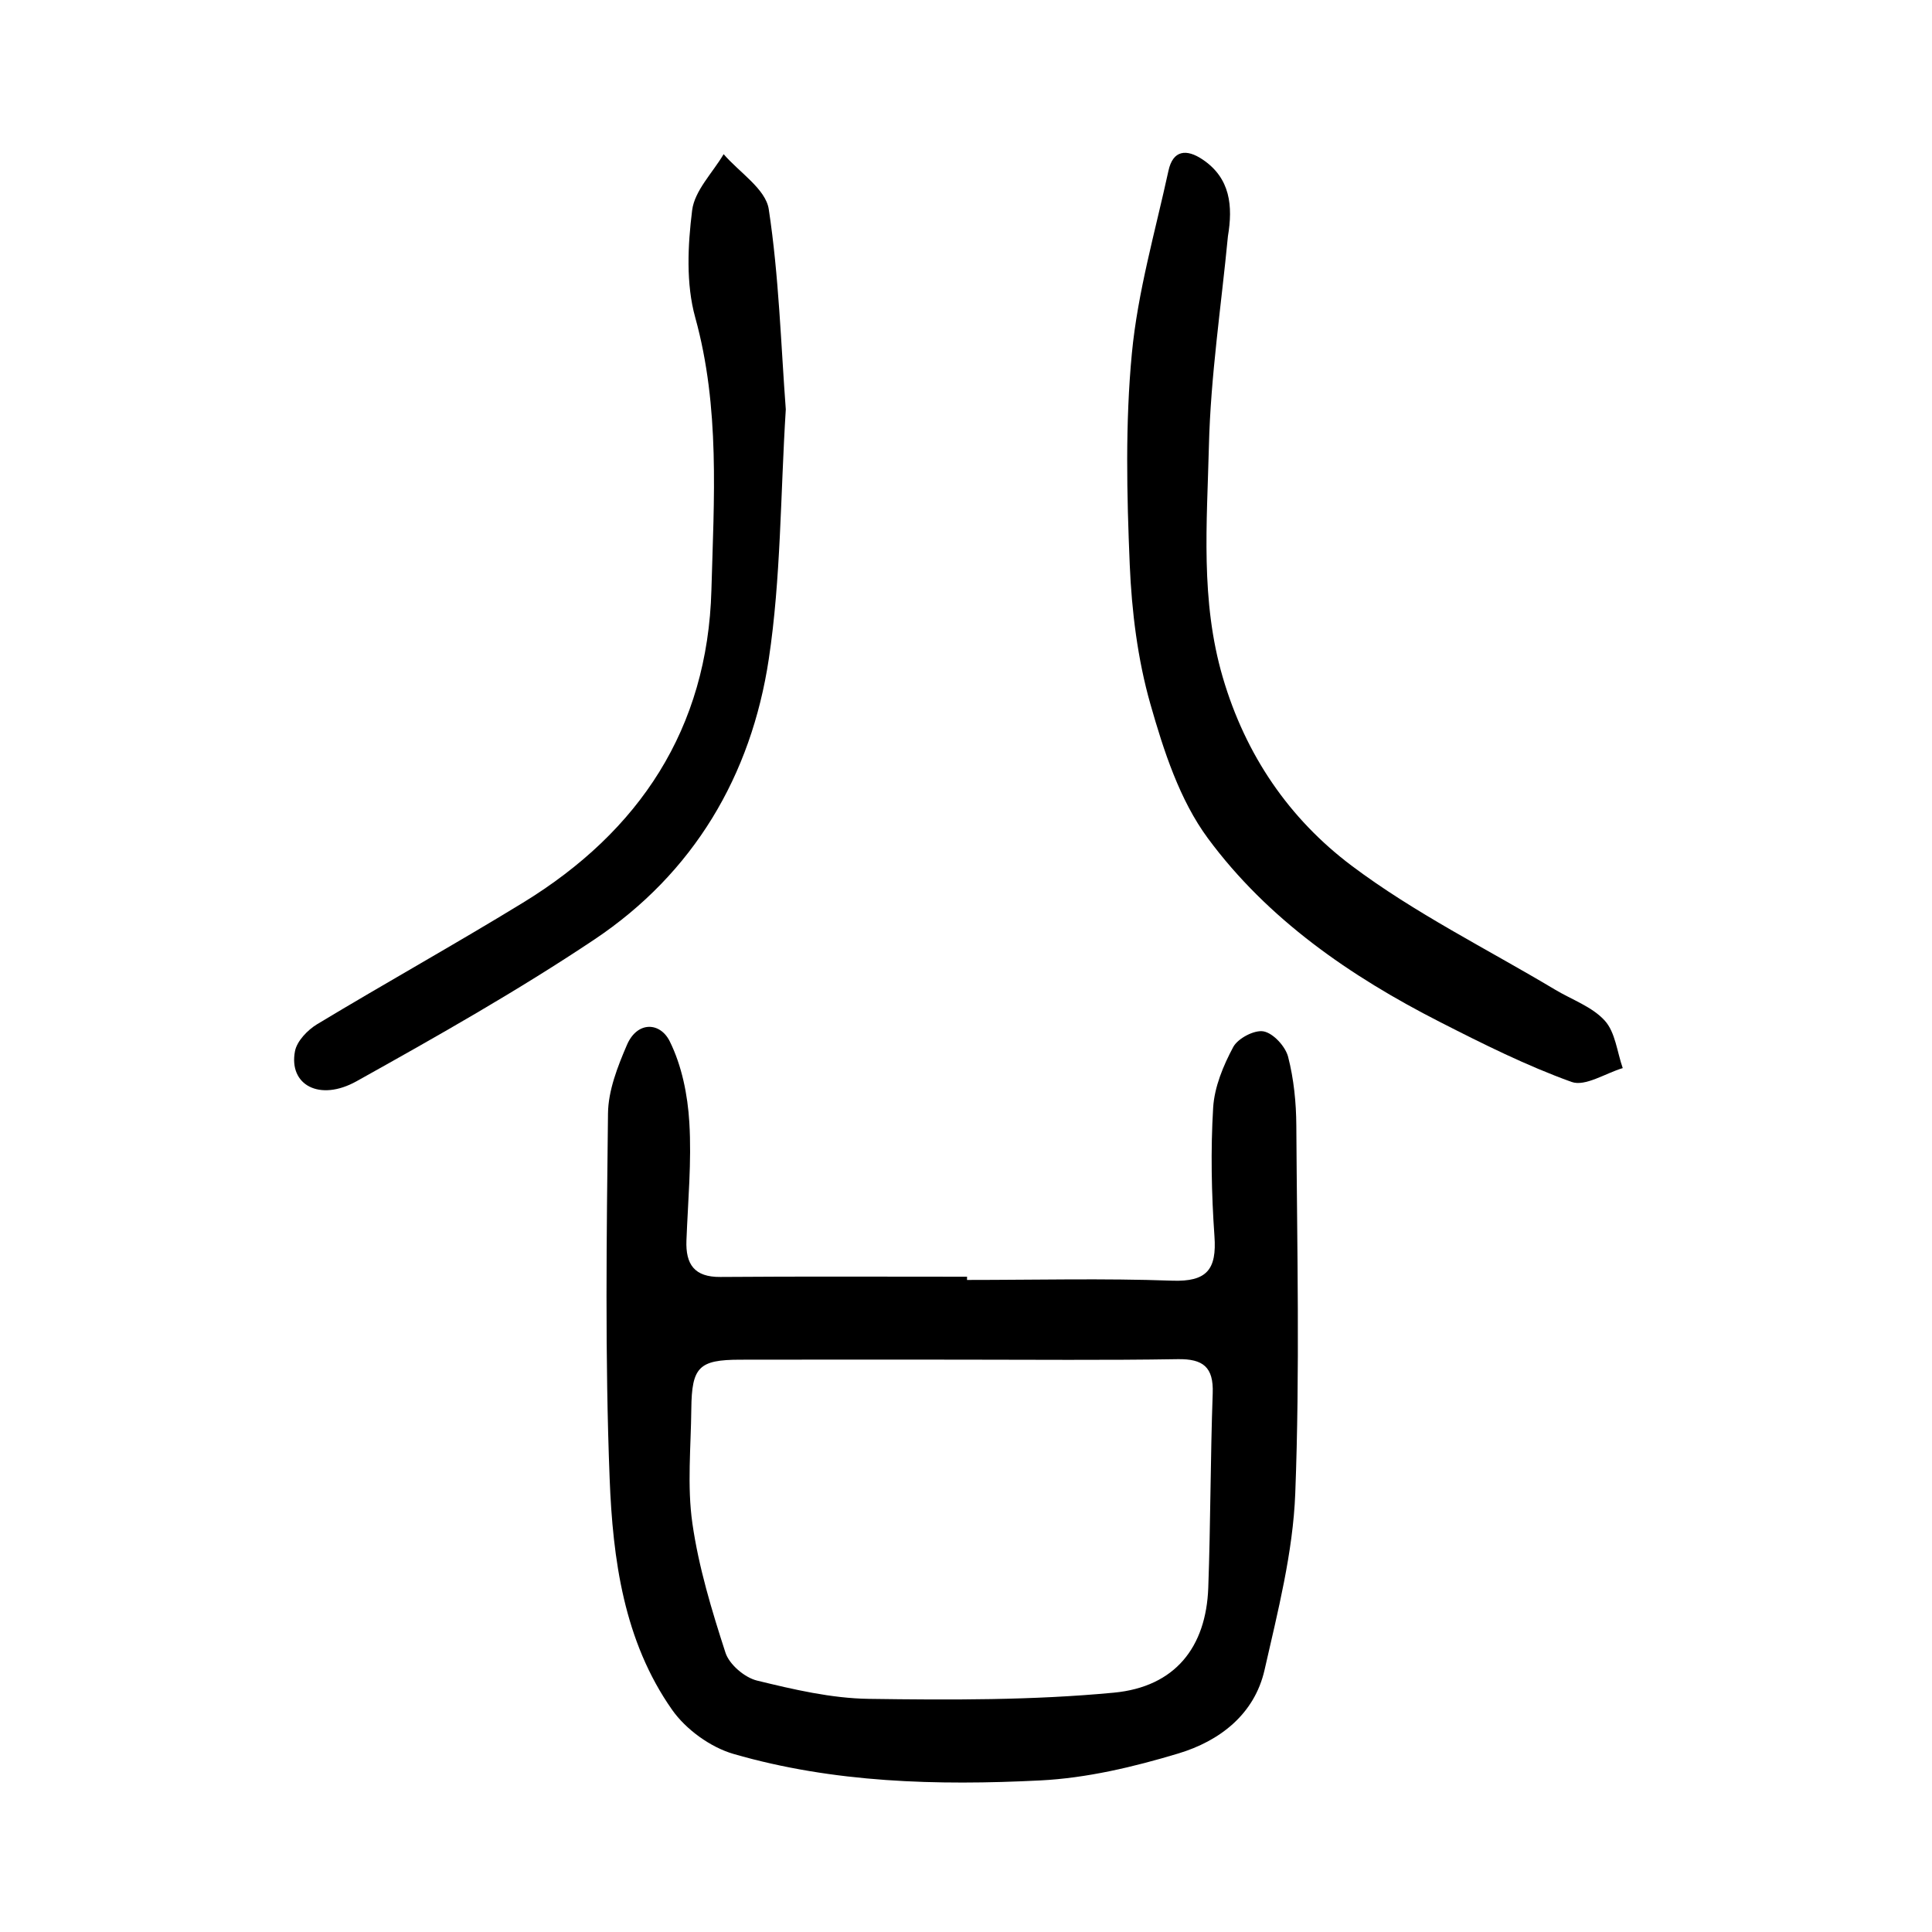
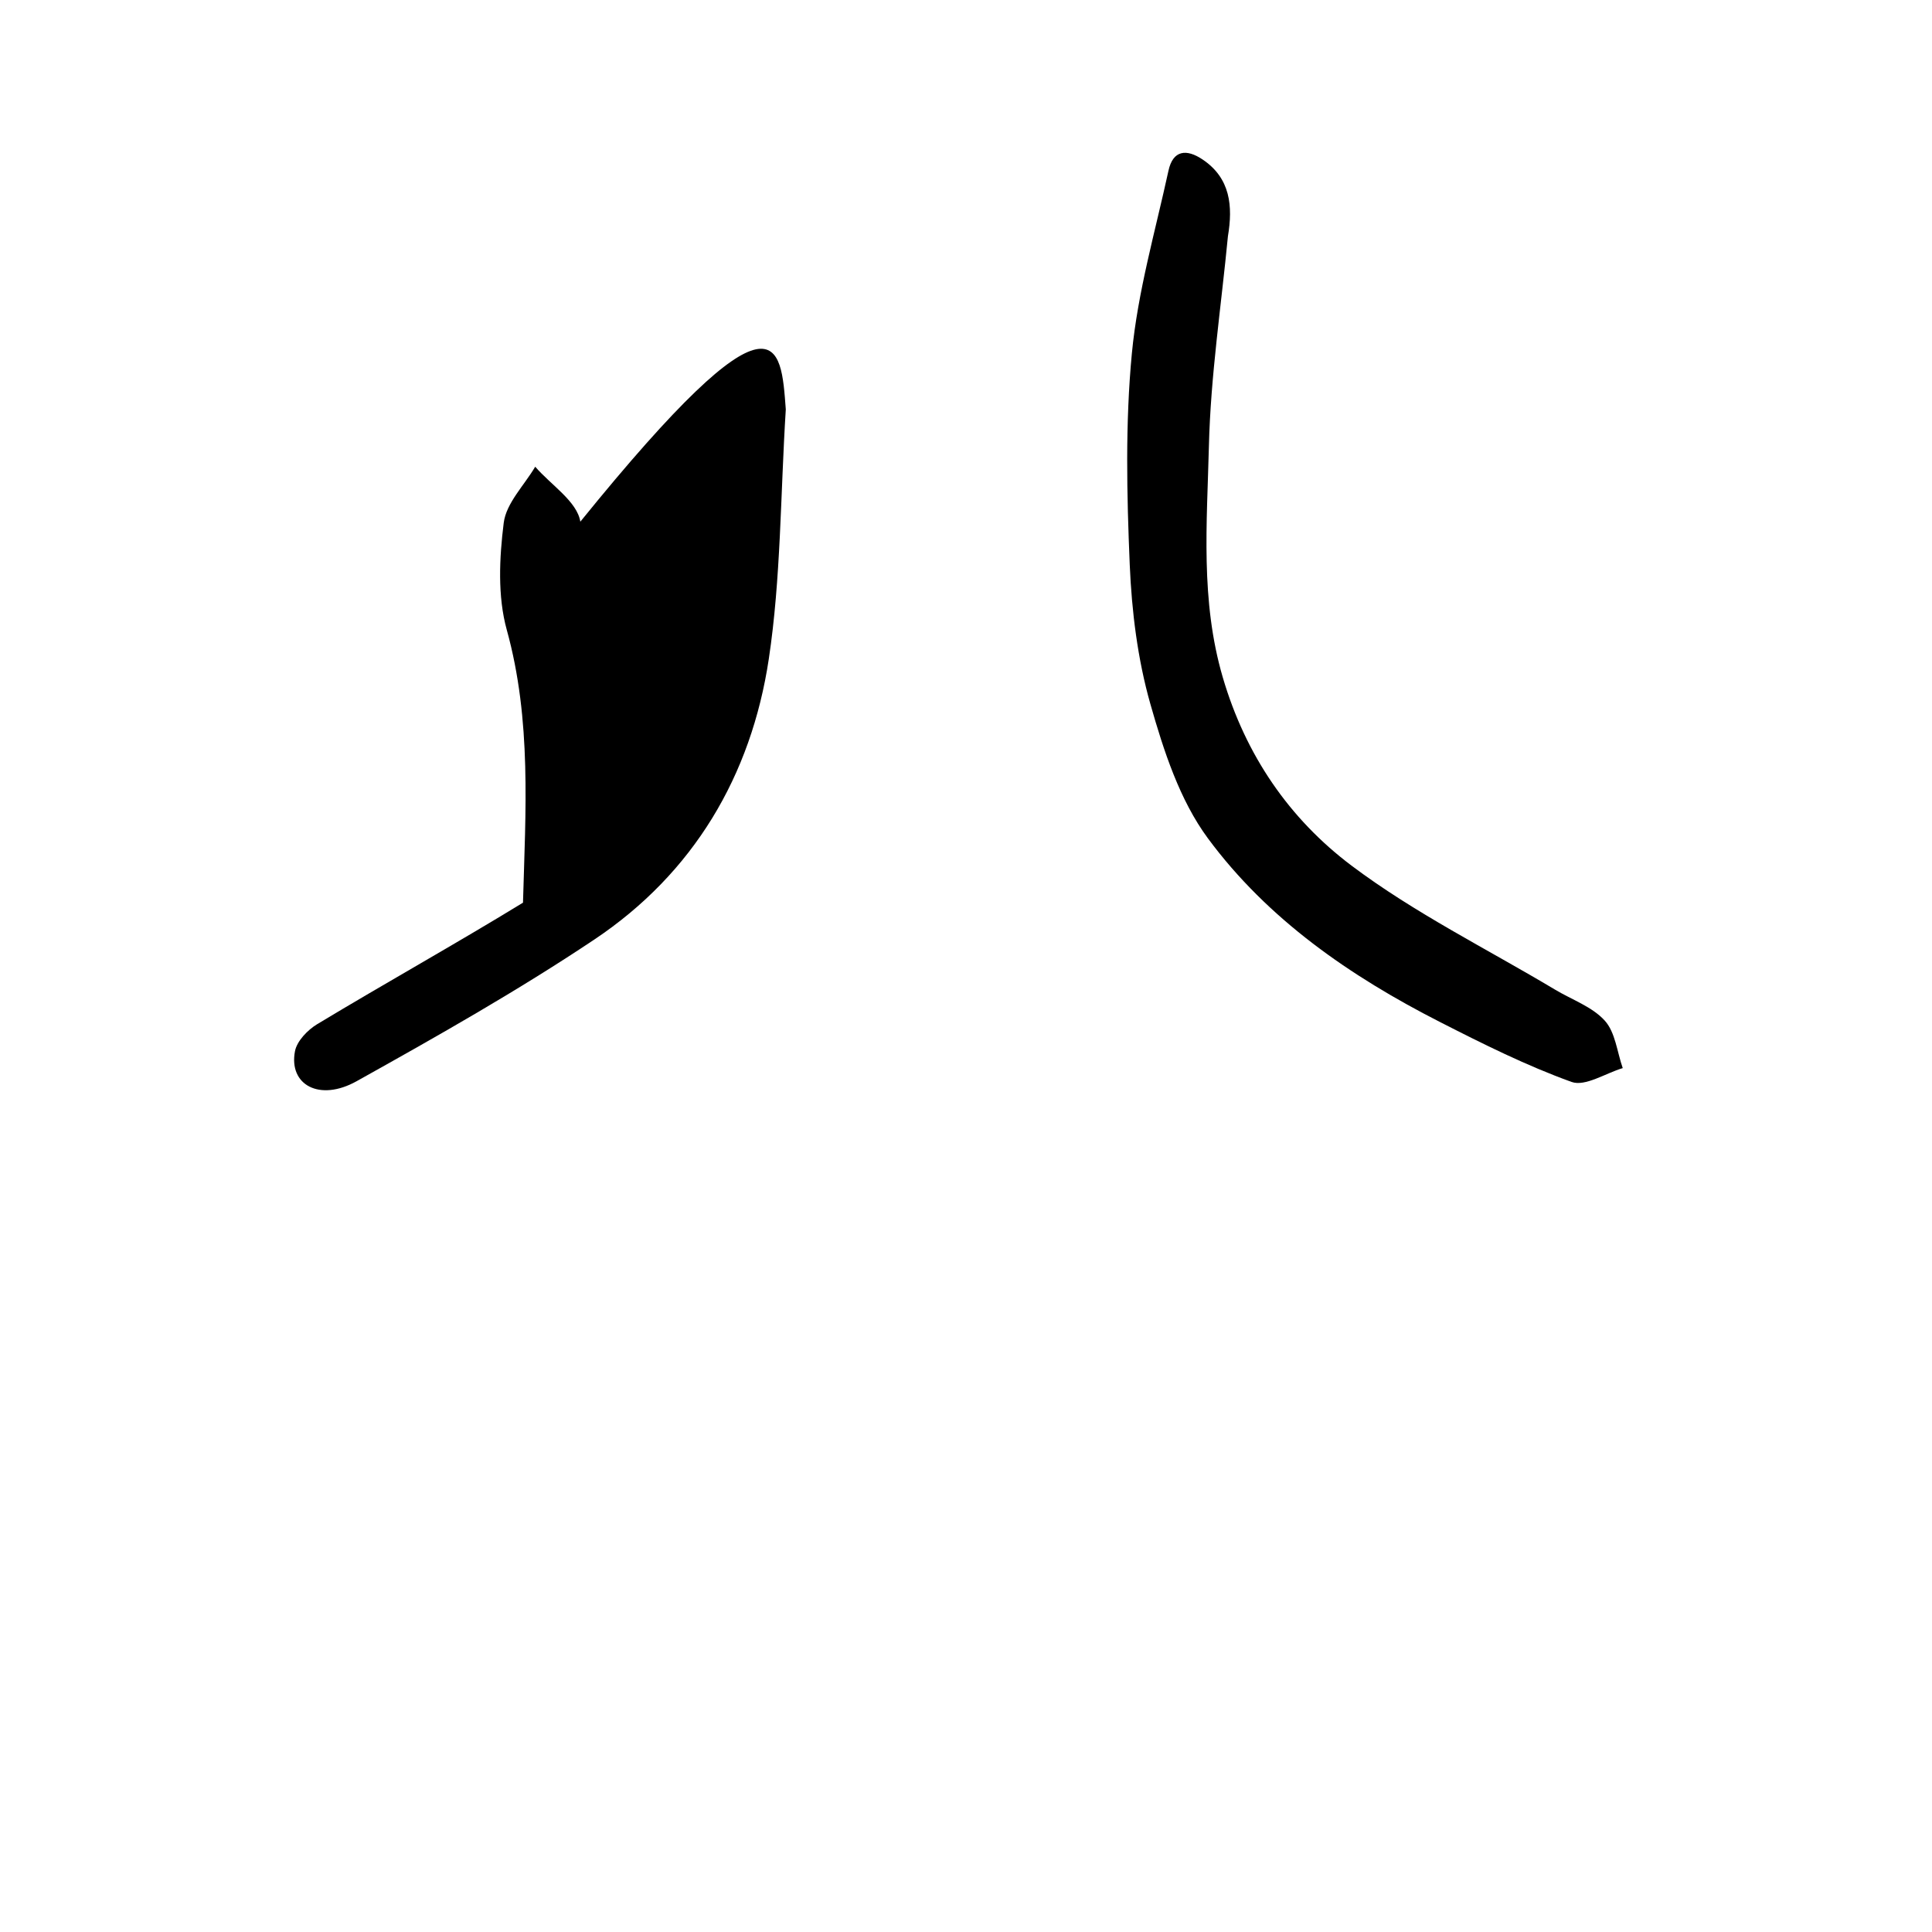
<svg xmlns="http://www.w3.org/2000/svg" version="1.1" id="zdic.net" x="0px" y="0px" viewBox="0 0 400 400" style="enable-background:new 0 0 400 400;" xml:space="preserve">
  <g>
-     <path d="M200.21,265c14.16,0,28.33-0.36,42.47,0.15c7.22,0.26,9.25-2.34,8.76-9.2c-0.62-8.84-0.8-17.77-0.27-26.61   c0.26-4.29,2.09-8.71,4.16-12.57c0.97-1.8,4.41-3.6,6.3-3.23c2.02,0.4,4.5,3.12,5.06,5.26c1.18,4.59,1.67,9.46,1.7,14.22   c0.15,25.39,0.75,50.81-0.22,76.16c-0.47,12.26-3.62,24.5-6.36,36.57c-2.1,9.23-9.34,14.72-17.82,17.28   c-9.29,2.8-19.01,5.11-28.64,5.59c-21.33,1.07-42.76,0.51-63.46-5.48c-4.79-1.38-9.88-5.07-12.75-9.16   c-9.99-14.23-12.27-31.16-12.92-47.87c-0.98-25.16-0.63-50.38-0.34-75.58c0.05-4.76,1.99-9.7,3.92-14.19   c2.13-4.96,6.87-4.76,8.86-0.75c2.51,5.06,3.72,11.11,4.06,16.82c0.49,8.1-0.29,16.27-0.6,24.41c-0.19,4.93,1.63,7.61,7.03,7.56   c17.02-0.13,34.05-0.05,51.07-0.05C200.21,264.56,200.21,264.78,200.21,265z M198.52,281.5c-15.12,0-30.24-0.03-45.35,0.01   c-8.46,0.02-9.95,1.52-10.04,10.16c-0.08,7.92-0.89,15.96,0.22,23.72c1.3,9.08,4.01,18.02,6.85,26.78   c0.79,2.44,3.96,5.14,6.51,5.77c7.59,1.85,15.4,3.68,23.15,3.79c16.91,0.24,33.92,0.31,50.73-1.28   c12.75-1.2,19.13-9.47,19.57-21.74c0.48-13.41,0.44-26.85,0.92-40.26c0.19-5.41-1.99-7.13-7.22-7.05   C228.76,281.65,213.64,281.5,198.52,281.5z" />
    <path d="M254.23,48.9c-1.39,14.49-3.59,28.96-3.94,43.48c-0.39,15.94-1.79,31.94,2.87,47.85c4.73,16.16,13.8,29.31,26.66,38.99   c13.08,9.84,28.02,17.23,42.15,25.68c3.49,2.09,7.67,3.53,10.28,6.41c2.19,2.41,2.55,6.49,3.72,9.83   c-3.57,1.06-7.78,3.88-10.6,2.86c-9.37-3.38-18.37-7.88-27.27-12.42c-18.53-9.45-35.63-21.24-48.02-38.02   c-5.85-7.92-9.16-18.14-11.91-27.81c-2.64-9.28-3.86-19.17-4.27-28.84c-0.61-14.56-0.94-29.26,0.44-43.73   c1.21-12.74,4.84-25.26,7.58-37.84c0.93-4.28,3.73-4.55,7.03-2.34C254.77,36.88,255.27,42.7,254.23,48.9z" />
-     <path d="M162.69,84.76c-1.12,17.8-1,34.94-3.52,51.68c-3.64,24.16-15.57,44.34-36.12,58.08c-15.86,10.6-32.54,20.03-49.21,29.33   c-7.7,4.3-14.1,0.75-12.77-6.2c0.4-2.11,2.61-4.4,4.59-5.6c14.13-8.52,28.55-16.55,42.62-25.16   c24.13-14.77,38.22-36.03,39.01-64.71c0.52-18.86,1.82-37.78-3.36-56.49c-1.92-6.95-1.54-14.87-0.63-22.15   c0.51-4.08,4.24-7.76,6.52-11.62c3.25,3.77,8.7,7.21,9.34,11.38C161.28,57.23,161.68,71.4,162.69,84.76z" />
+     <path d="M162.69,84.76c-1.12,17.8-1,34.94-3.52,51.68c-3.64,24.16-15.57,44.34-36.12,58.08c-15.86,10.6-32.54,20.03-49.21,29.33   c-7.7,4.3-14.1,0.75-12.77-6.2c0.4-2.11,2.61-4.4,4.59-5.6c14.13-8.52,28.55-16.55,42.62-25.16   c0.52-18.86,1.82-37.78-3.36-56.49c-1.92-6.95-1.54-14.87-0.63-22.15   c0.51-4.08,4.24-7.76,6.52-11.62c3.25,3.77,8.7,7.21,9.34,11.38C161.28,57.23,161.68,71.4,162.69,84.76z" />
  </g>
</svg>